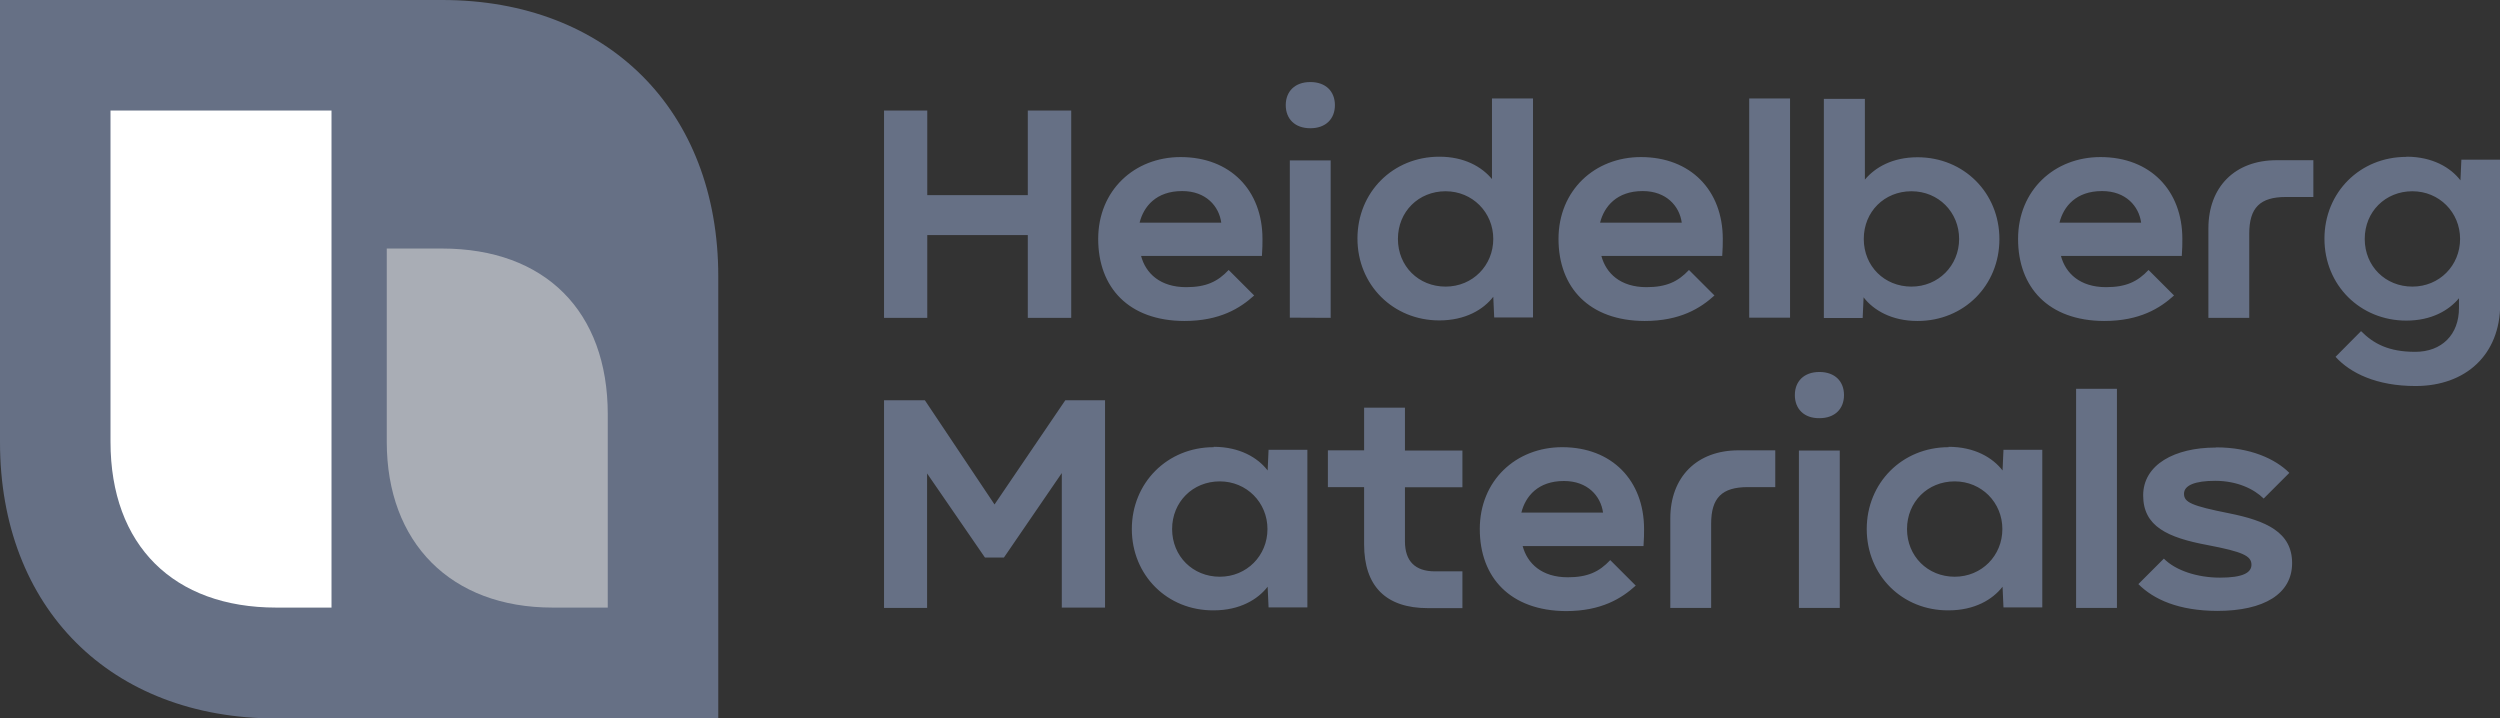
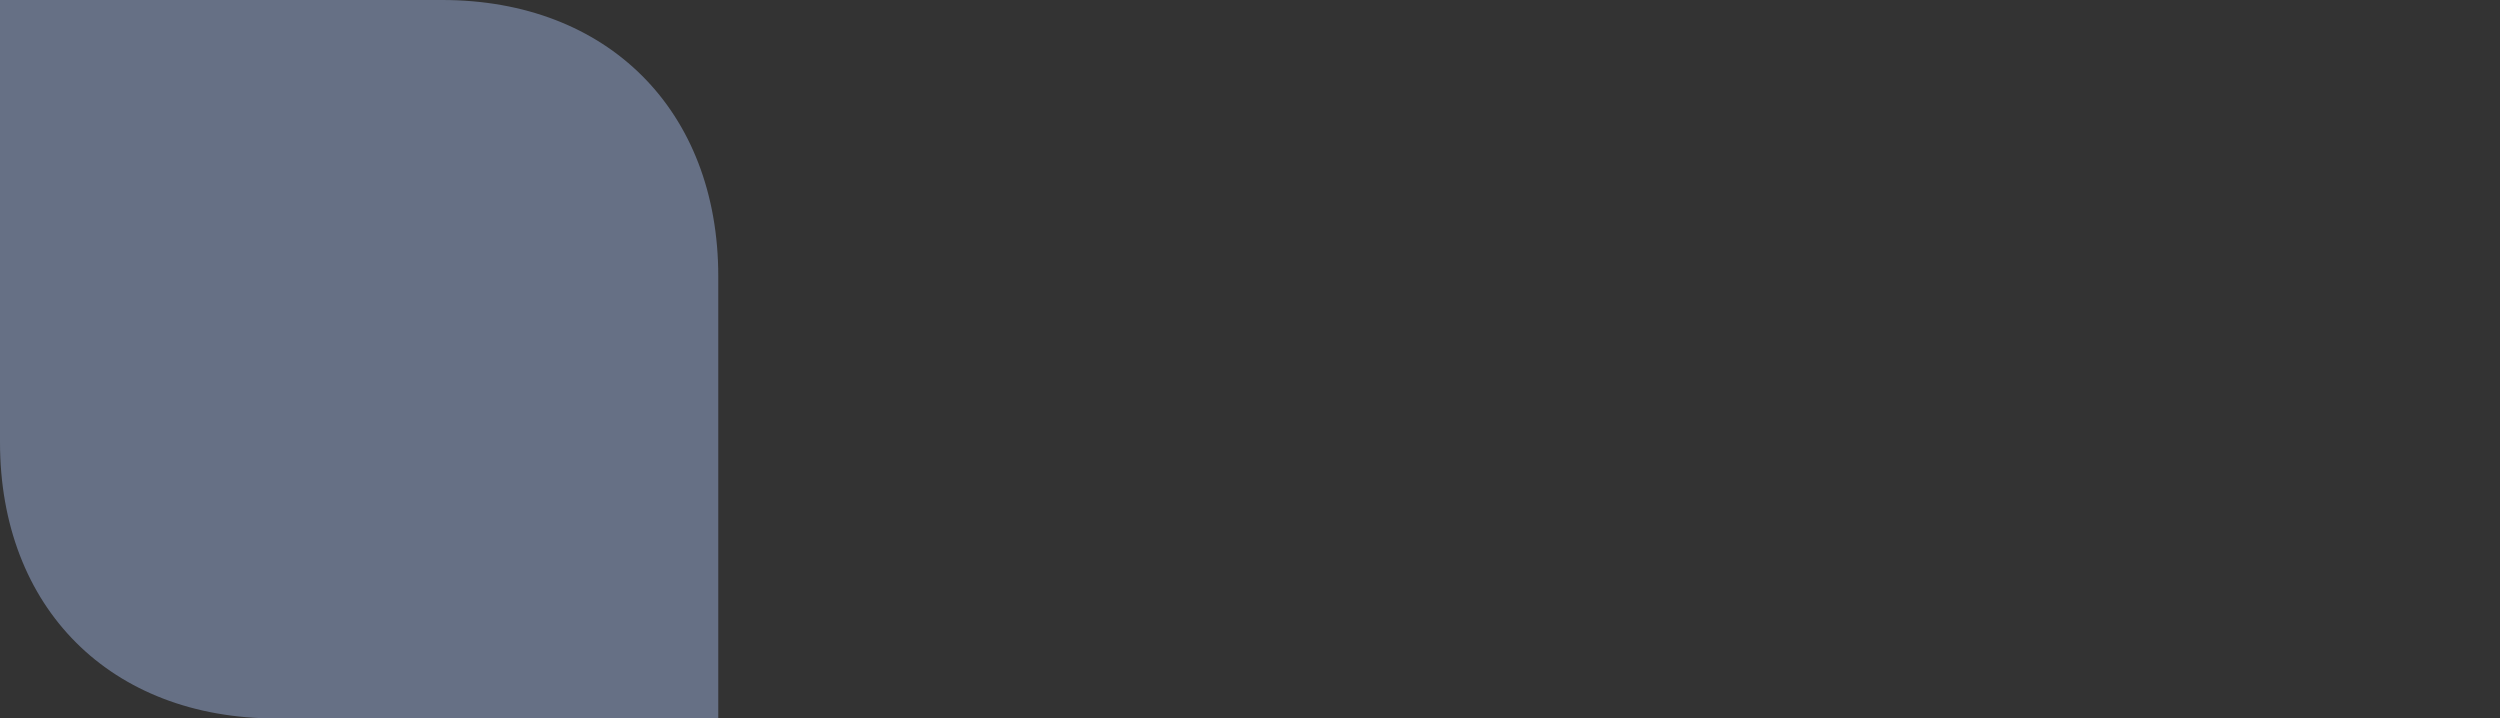
<svg xmlns="http://www.w3.org/2000/svg" id="Layer_2" data-name="Layer 2" viewBox="0 0 135.29 38.88">
  <rect x="0" y="0" width="135.29" height="38.88" fill="#333333" stroke="none" />
  <defs>
    <style>
      .cls-1 {
        fill: #667085;
      }

      .cls-2 {
        fill: #fff;
      }

      .cls-3 {
        fill: #a9adb5;
      }
    </style>
  </defs>
  <g id="Layer_1-2" data-name="Layer 1">
    <path id="path835" class="cls-1" d="M38.88,38.88H14.95c-8.97,0-14.95-5.98-14.95-14.95V0h23.92c8.97,0,14.95,5.98,14.95,14.95v23.93h.01Z" />
-     <path id="path841" class="cls-1" d="M70.91,4.44c-.84,0-1.33.51-1.33,1.25s.49,1.25,1.33,1.25,1.33-.51,1.33-1.25-.49-1.25-1.33-1.25ZM80.74,5.33v4.36c-.55-.66-1.49-1.21-2.85-1.21-2.51,0-4.43,1.92-4.43,4.43s1.93,4.43,4.43,4.43c1.41,0,2.39-.59,2.92-1.28l.05,1.12h2.1V5.33h-2.22ZM94.66,5.33v11.86h2.21V5.33h-2.21ZM98.7,5.33v11.88h2.1l.05-1.12c.53.69,1.51,1.28,2.92,1.28,2.51,0,4.43-1.92,4.43-4.43s-1.93-4.43-4.43-4.43c-1.36,0-2.3.55-2.85,1.21v-4.37h-2.22ZM47.84,5.98v11.22h2.34v-4.48h5.44v4.48h2.35V5.98h-2.35v4.58h-5.44v-4.58h-2.34ZM130.22,8.49c-2.51,0-4.43,1.92-4.43,4.43s1.93,4.43,4.43,4.43c1.36,0,2.3-.55,2.85-1.21v.53c0,1.44-.93,2.37-2.37,2.37s-2.25-.44-2.93-1.12l-1.38,1.39c.8.88,2.22,1.58,4.33,1.58,2.72,0,4.58-1.7,4.58-4.43v-7.82h-2.1l-.05,1.12c-.53-.69-1.51-1.28-2.92-1.28ZM63.89,8.5c-2.5,0-4.46,1.8-4.46,4.43s1.65,4.43,4.66,4.44c1.92,0,3.02-.69,3.78-1.38l-1.38-1.38c-.6.64-1.23.93-2.3.93-1.41,0-2.19-.75-2.44-1.69h6.54c.03-.48.03-.6.03-.92,0-2.63-1.74-4.43-4.43-4.43ZM88.8,8.5c-2.5,0-4.46,1.8-4.46,4.43s1.66,4.43,4.66,4.44c1.92,0,3.02-.69,3.78-1.38l-1.38-1.38c-.6.64-1.23.93-2.3.93-1.41,0-2.19-.75-2.44-1.69h6.54c.03-.48.03-.6.03-.92,0-2.63-1.74-4.43-4.43-4.43ZM113.67,8.5c-2.5,0-4.46,1.8-4.46,4.43s1.65,4.43,4.66,4.44c1.92,0,3.02-.69,3.78-1.38l-1.38-1.38c-.6.64-1.23.93-2.3.93-1.41,0-2.19-.75-2.44-1.69h6.54c.03-.48.03-.6.03-.92,0-2.63-1.74-4.43-4.43-4.43ZM123.2,8.67c-2.25,0-3.69,1.44-3.69,3.69v4.84h2.21v-4.55c0-1.41.58-1.99,1.99-1.99h1.48v-1.99h-1.99ZM69.8,8.69v8.5h0s2.21.01,2.21.01v-8.52h-2.21ZM63.98,10.34c1.28,0,1.99.82,2.11,1.71h-4.42c.22-.88.9-1.71,2.3-1.71ZM88.9,10.34c1.28,0,1.99.82,2.11,1.71h-4.42c.22-.88.91-1.71,2.3-1.71ZM113.76,10.34c1.28,0,1.99.82,2.11,1.71h-4.42c.22-.88.9-1.71,2.3-1.71ZM78.23,10.35c1.45,0,2.58,1.14,2.58,2.58s-1.12,2.58-2.58,2.58-2.58-1.1-2.58-2.58,1.12-2.58,2.58-2.58ZM103.44,10.35c1.47,0,2.58,1.14,2.58,2.58s-1.12,2.58-2.58,2.58-2.58-1.1-2.58-2.58,1.12-2.58,2.58-2.58ZM130.55,10.35c1.45,0,2.58,1.14,2.58,2.58s-1.12,2.58-2.58,2.58-2.58-1.1-2.58-2.58,1.12-2.58,2.58-2.58ZM98.46,20.13c-.84,0-1.33.51-1.33,1.25s.49,1.26,1.33,1.25c.84,0,1.33-.51,1.33-1.25s-.49-1.25-1.33-1.25ZM112.35,21.04v11.86h2.21v-11.86h-2.21ZM47.84,21.67v11.23h2.33v-7.28l3.13,4.55h1.03l3.13-4.57v7.28h2.34v-11.22h-2.15l-3.83,5.64-3.77-5.64h-2.21ZM73.82,22.05v2.32h-1.96v1.99h1.96v3.09c0,2.28,1.18,3.46,3.46,3.46h1.86v-1.99h-1.48c-1.08,0-1.63-.55-1.63-1.63v-2.92h3.11v-1.99h-3.11v-2.32h-2.21ZM65.68,24.2c-2.51,0-4.43,1.93-4.43,4.43s1.92,4.42,4.43,4.4c1.41,0,2.39-.59,2.92-1.28l.05,1.12h2.1v-8.53h-2.1l-.05,1.12c-.53-.69-1.51-1.28-2.92-1.28ZM84.54,24.2c-2.5,0-4.46,1.8-4.46,4.43s1.66,4.42,4.66,4.44c1.92,0,3.02-.69,3.78-1.38l-1.38-1.38c-.6.64-1.23.93-2.3.93-1.41,0-2.19-.75-2.44-1.69h6.54c.03-.48.03-.6.03-.92,0-2.63-1.74-4.43-4.43-4.43ZM105.45,24.2c-2.51,0-4.43,1.93-4.43,4.43s1.92,4.42,4.43,4.4c1.41,0,2.39-.59,2.92-1.28l.05,1.12h2.1v-8.53h-2.1l-.05,1.12c-.53-.69-1.51-1.28-2.92-1.28ZM119.9,24.22c-2.21,0-3.92.92-3.92,2.59s1.3,2.28,3.5,2.69c1.88.36,2.36.58,2.36,1.06,0,.44-.48.7-1.7.7s-2.4-.38-3.04-1.03l-1.38,1.38c.84.84,2.19,1.44,4.26,1.45,2.54,0,4.06-.92,4.06-2.59s-1.41-2.29-3.4-2.69c-2.06-.41-2.45-.6-2.45-1.06s.6-.7,1.69-.7c1.19,0,2.11.45,2.62.96l1.39-1.39c-.75-.75-2.1-1.38-3.96-1.38h0ZM94.08,24.37c-2.25,0-3.69,1.44-3.69,3.69v4.84h2.21v-4.55c0-1.41.58-1.99,1.99-1.99h1.48v-1.99h-1.99ZM97.35,24.38v8.52h2.21v-8.52h-2.21ZM84.64,26.03c1.28,0,1.99.82,2.11,1.71h-4.42c.22-.88.9-1.71,2.3-1.71ZM66.01,26.05c1.45,0,2.58,1.14,2.58,2.58s-1.12,2.58-2.58,2.58-2.58-1.11-2.58-2.58,1.12-2.58,2.58-2.58ZM105.78,26.05c1.45,0,2.58,1.14,2.58,2.58s-1.12,2.58-2.58,2.58-2.58-1.11-2.58-2.58,1.12-2.58,2.58-2.58Z" />
-     <path id="path837" class="cls-3" d="M20.93,13.45h2.99c5.58,0,8.97,3.4,8.97,8.97v10.46h-2.99c-5.5,0-8.97-3.51-8.97-8.97v-10.46Z" />
-     <path id="path839" class="cls-2" d="M5.98,5.98h11.96v26.9h-2.99c-5.55,0-8.97-3.36-8.97-8.97V5.98Z" />
  </g>
</svg>